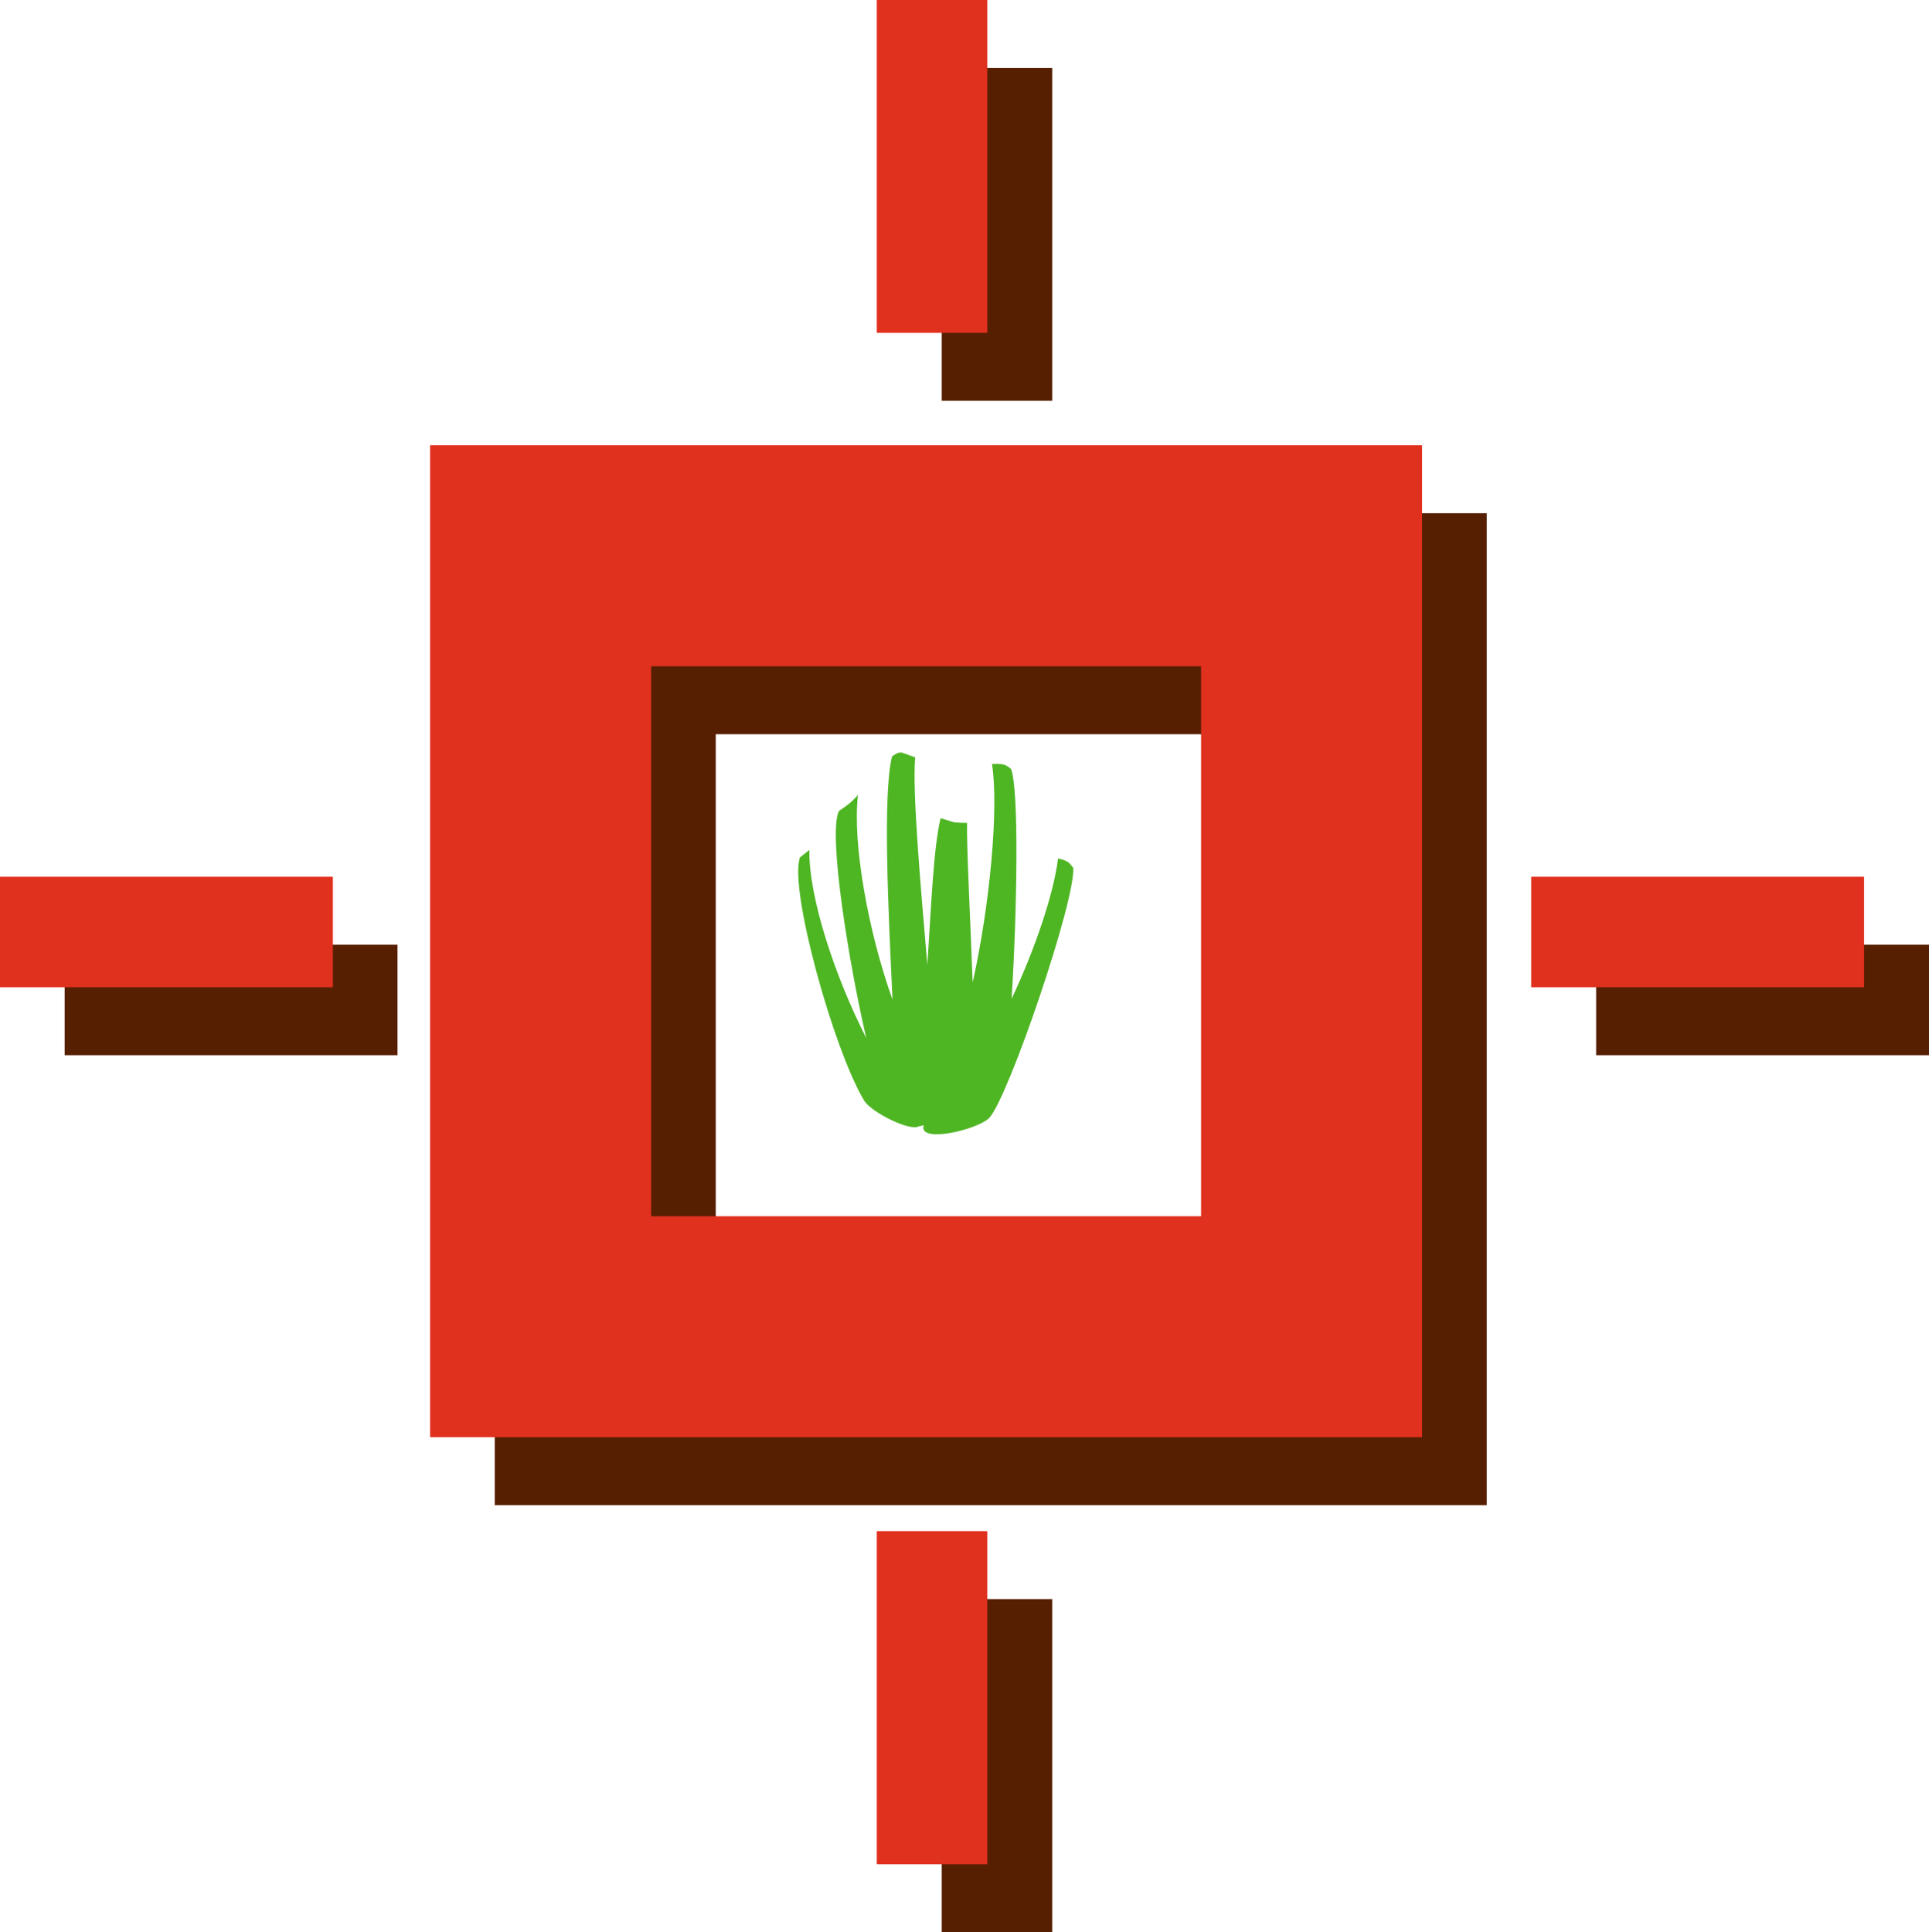
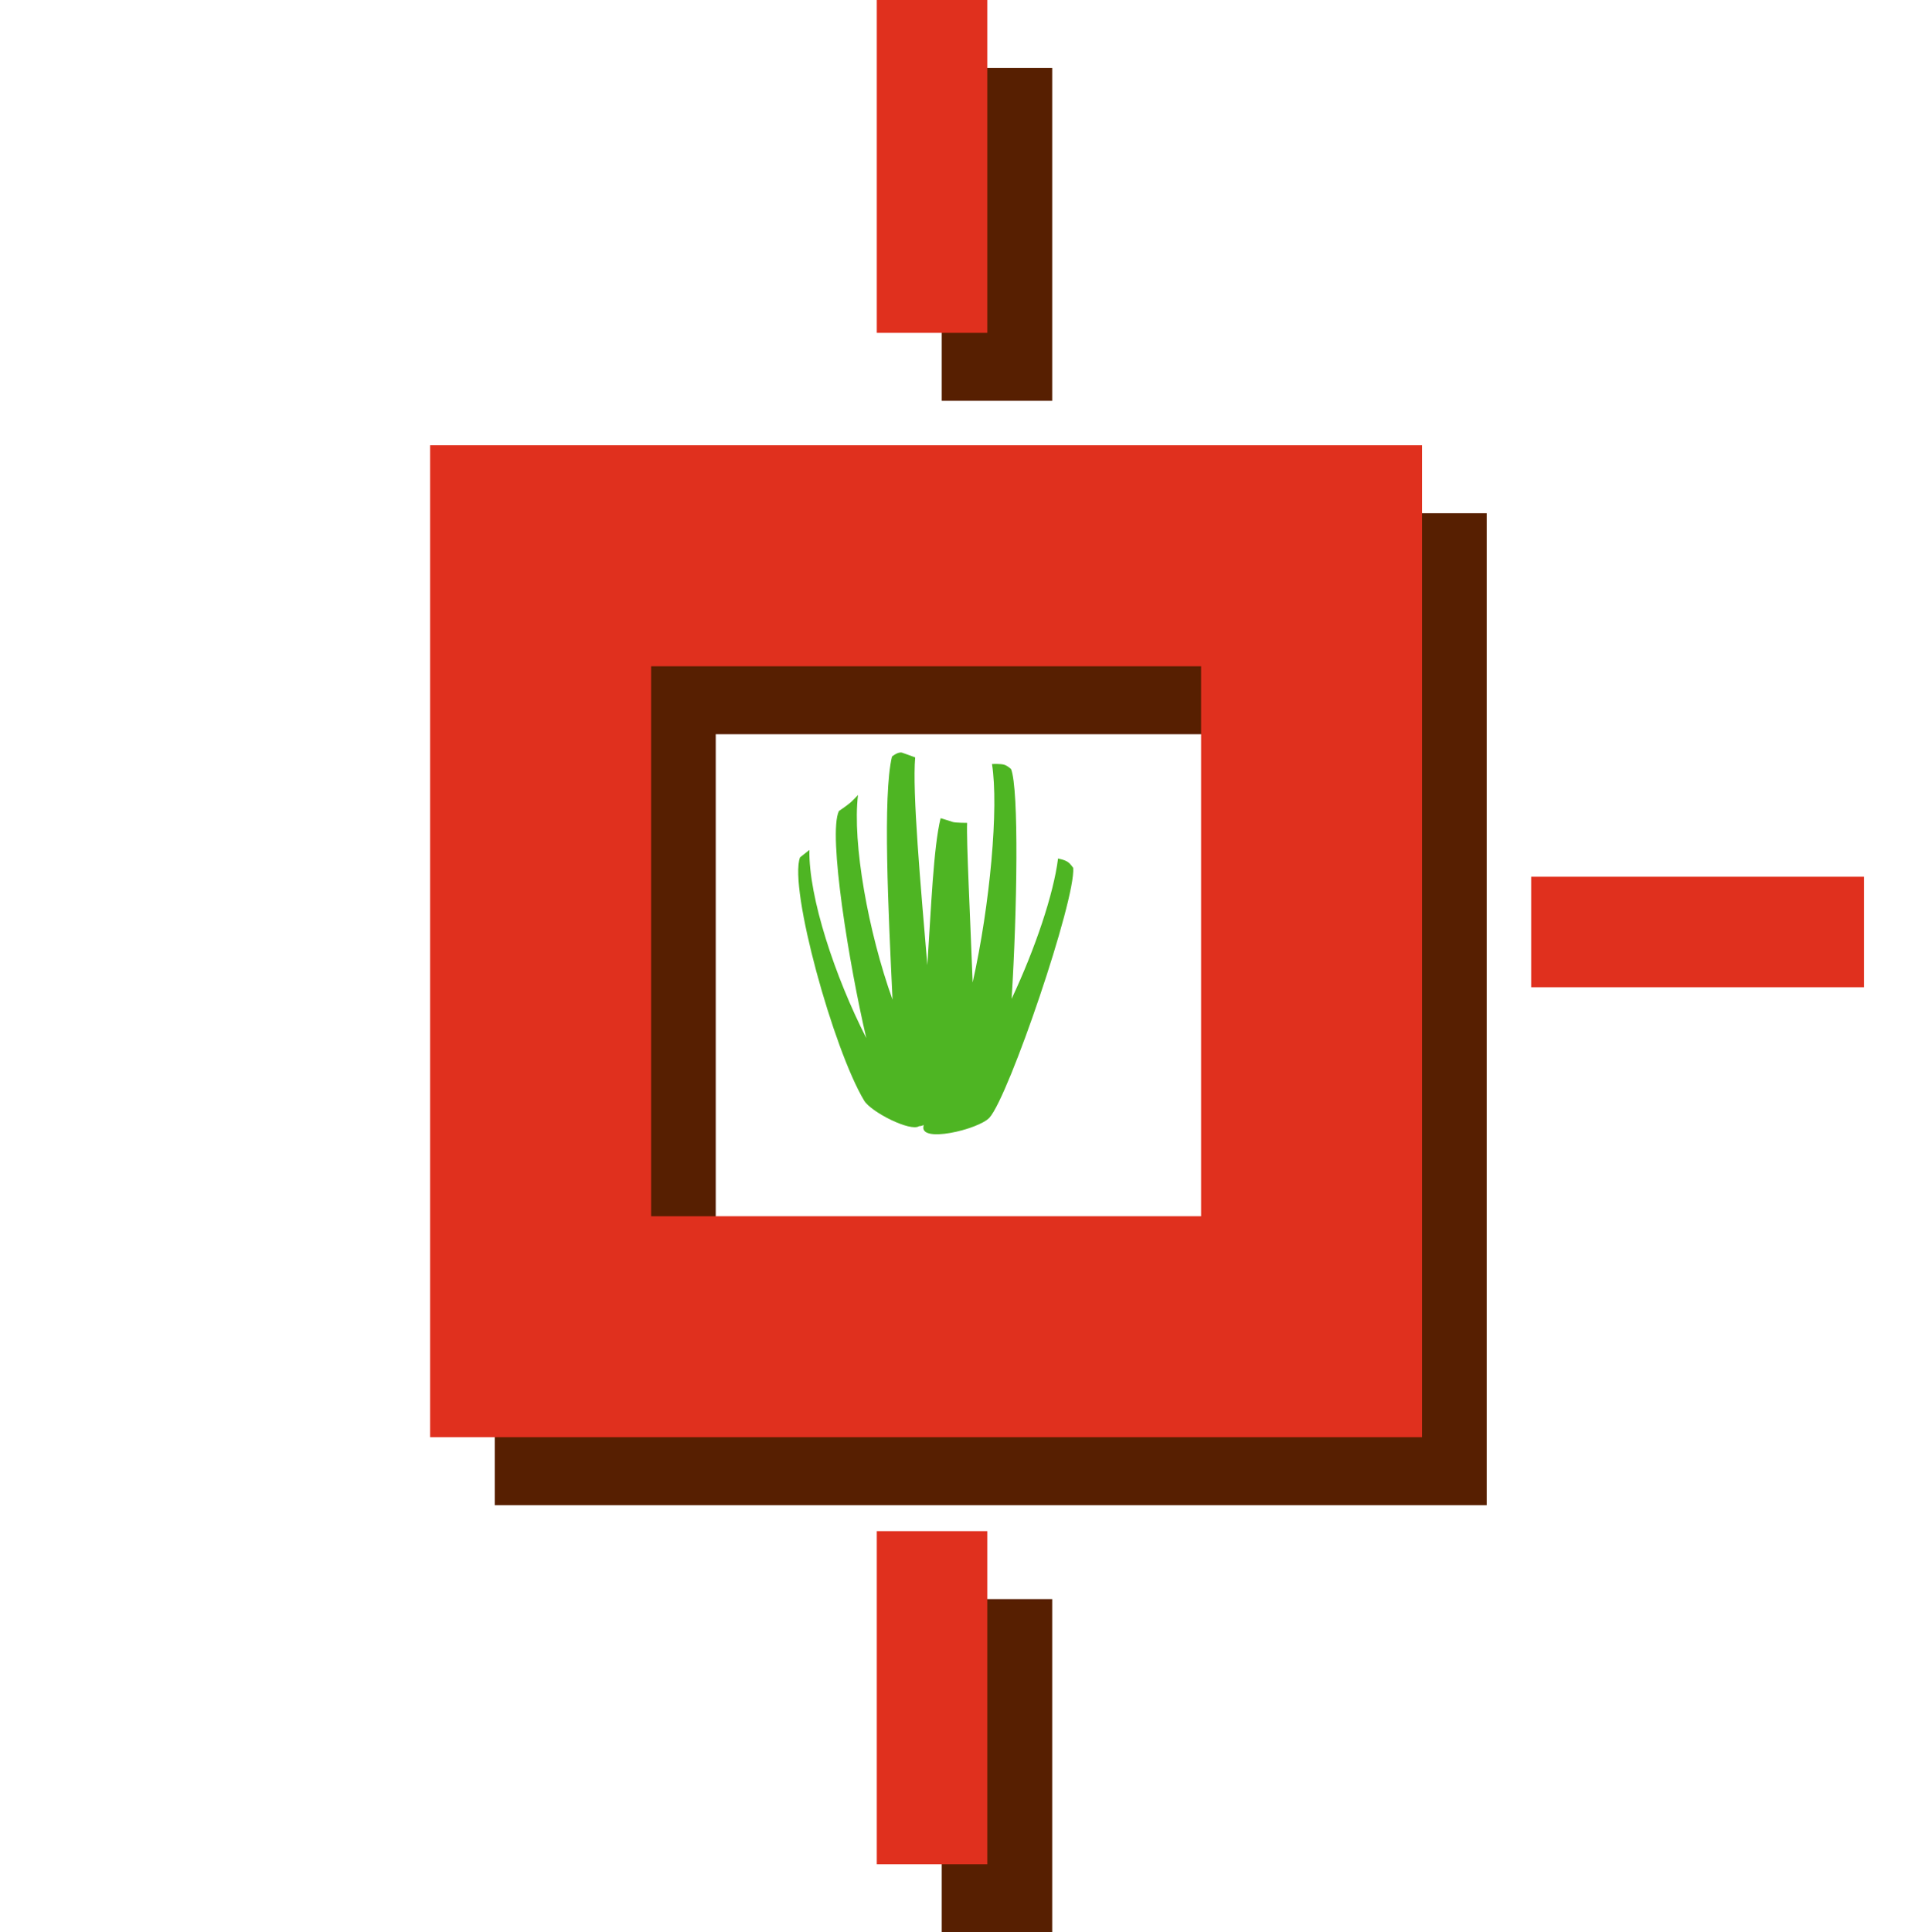
<svg xmlns="http://www.w3.org/2000/svg" id="illustrations" viewBox="0 0 69.83 69.95">
  <defs>
    <style>
      .cls-1, .cls-2 {
        stroke: #571f01;
      }

      .cls-1, .cls-2, .cls-3, .cls-4 {
        fill: none;
        stroke-miterlimit: 10;
      }

      .cls-1, .cls-4 {
        stroke-width: 8px;
      }

      .cls-2, .cls-3 {
        stroke-width: 4px;
      }

      .cls-3, .cls-4 {
        stroke: #e0301e;
      }

      .cls-5 {
        fill: #4eb523;
      }
    </style>
  </defs>
  <path class="cls-1" d="M49.82,22.58h-27.91v27.91h27.91v-27.91Z" />
-   <path class="cls-2" d="M14.39,36.2H2.34" />
-   <path class="cls-2" d="M69.83,36.2h-12.05" />
  <path class="cls-2" d="M36.09,57.89v12.06" />
  <path class="cls-2" d="M36.09,2.46v12.05" />
  <path class="cls-4" d="M47.48,20.12h-27.91v27.91h27.91v-27.91Z" />
-   <path class="cls-3" d="M12.05,33.74H0" />
  <path class="cls-3" d="M67.48,33.74h-12.05" />
  <path class="cls-3" d="M33.74,55.43v12.06" />
  <path class="cls-3" d="M33.74,0v12.05" />
  <path class="cls-5" d="M38.3,31.09c-.16,1.27-.82,3.24-1.68,5.07.2-3.17.27-7.59-.02-8.32,0,0-.12-.11-.23-.15-.14-.05-.46-.03-.46-.03.25,1.57-.07,5.09-.7,7.91-.09-2.41-.23-5.14-.2-5.78,0,0-.4,0-.51-.03-.15-.05-.45-.14-.45-.14-.26,1.07-.34,3.21-.48,5.32-.24-2.85-.55-6.28-.44-7.52,0,0-.37-.14-.47-.17-.15-.05-.37.14-.37.14-.34,1.41-.13,5.63.02,8.8-.88-2.45-1.46-5.68-1.25-7.41,0,0-.23.25-.33.32-.08.07-.36.26-.36.26-.41.82.38,5.62.99,8.22-1.13-2.21-2.09-5.1-2.06-6.81l-.34.27c-.41,1.11,1.21,6.95,2.32,8.8.25.42,1.68,1.14,1.99.93.05,0,.12-.02.17-.04-.23.69,1.99.16,2.38-.27.71-.8,3.12-7.88,3.03-9.04,0,0-.1-.15-.19-.21-.12-.09-.37-.13-.37-.13h0Z" />
</svg>